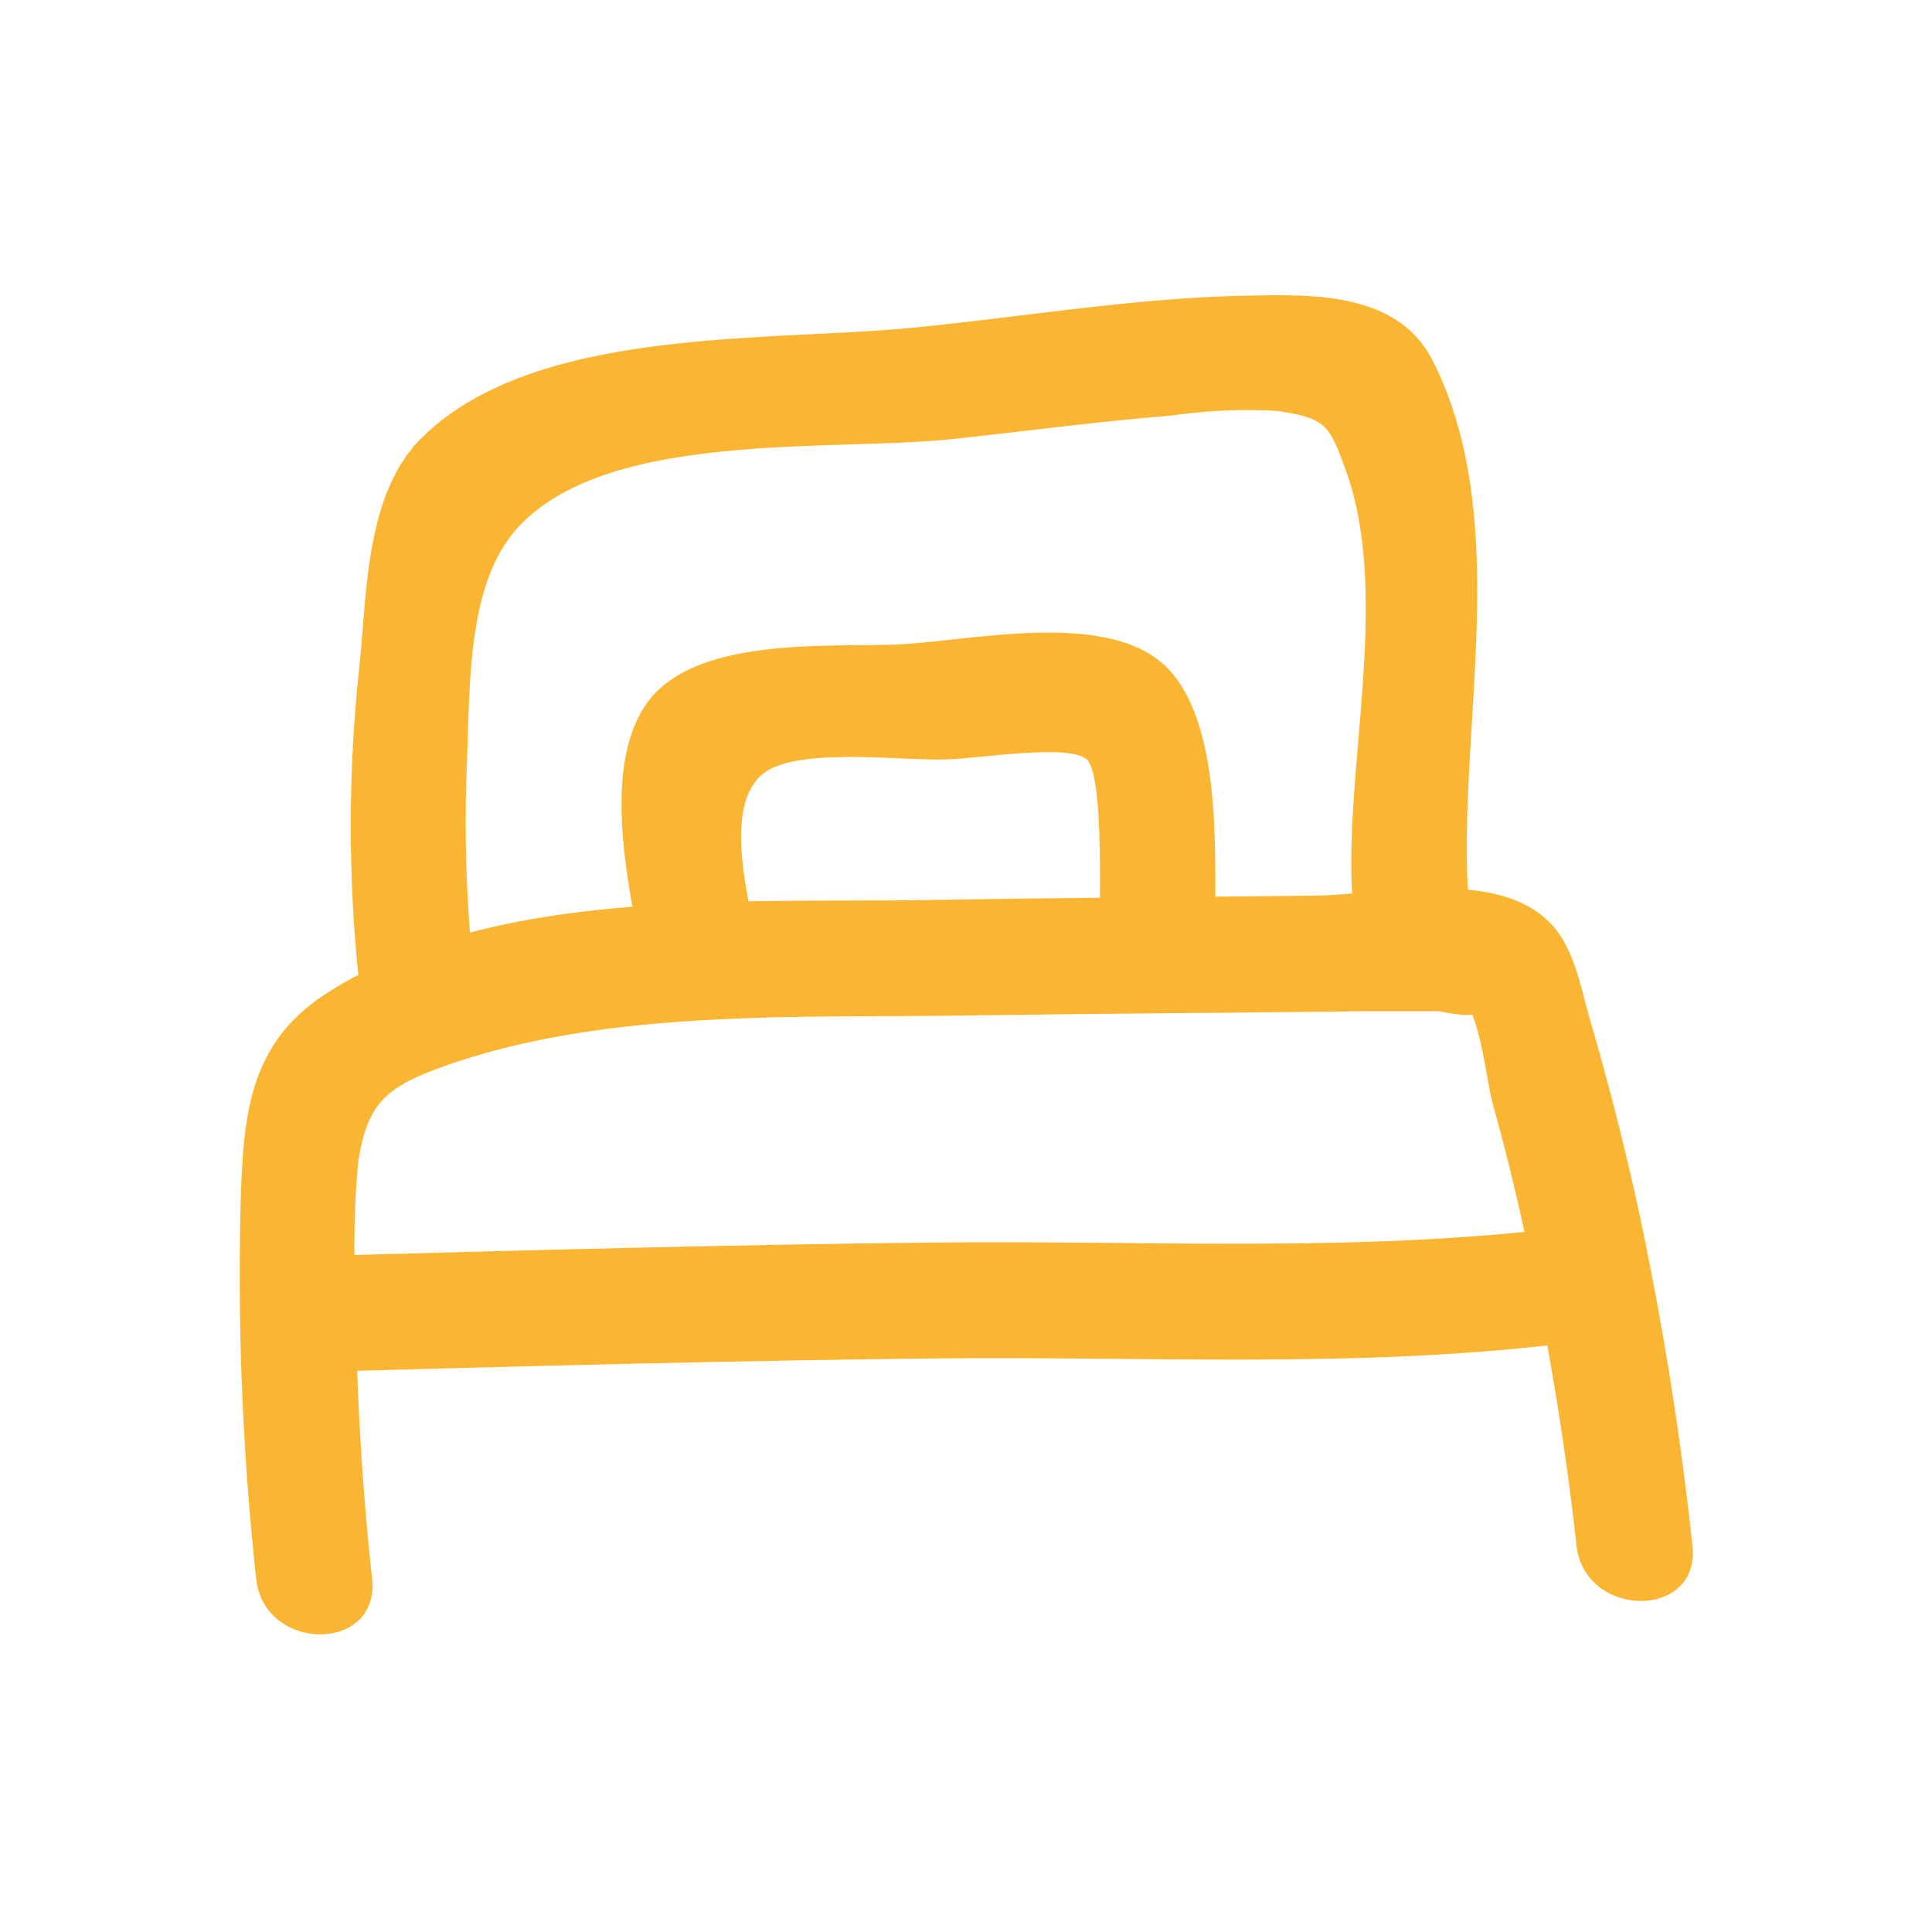
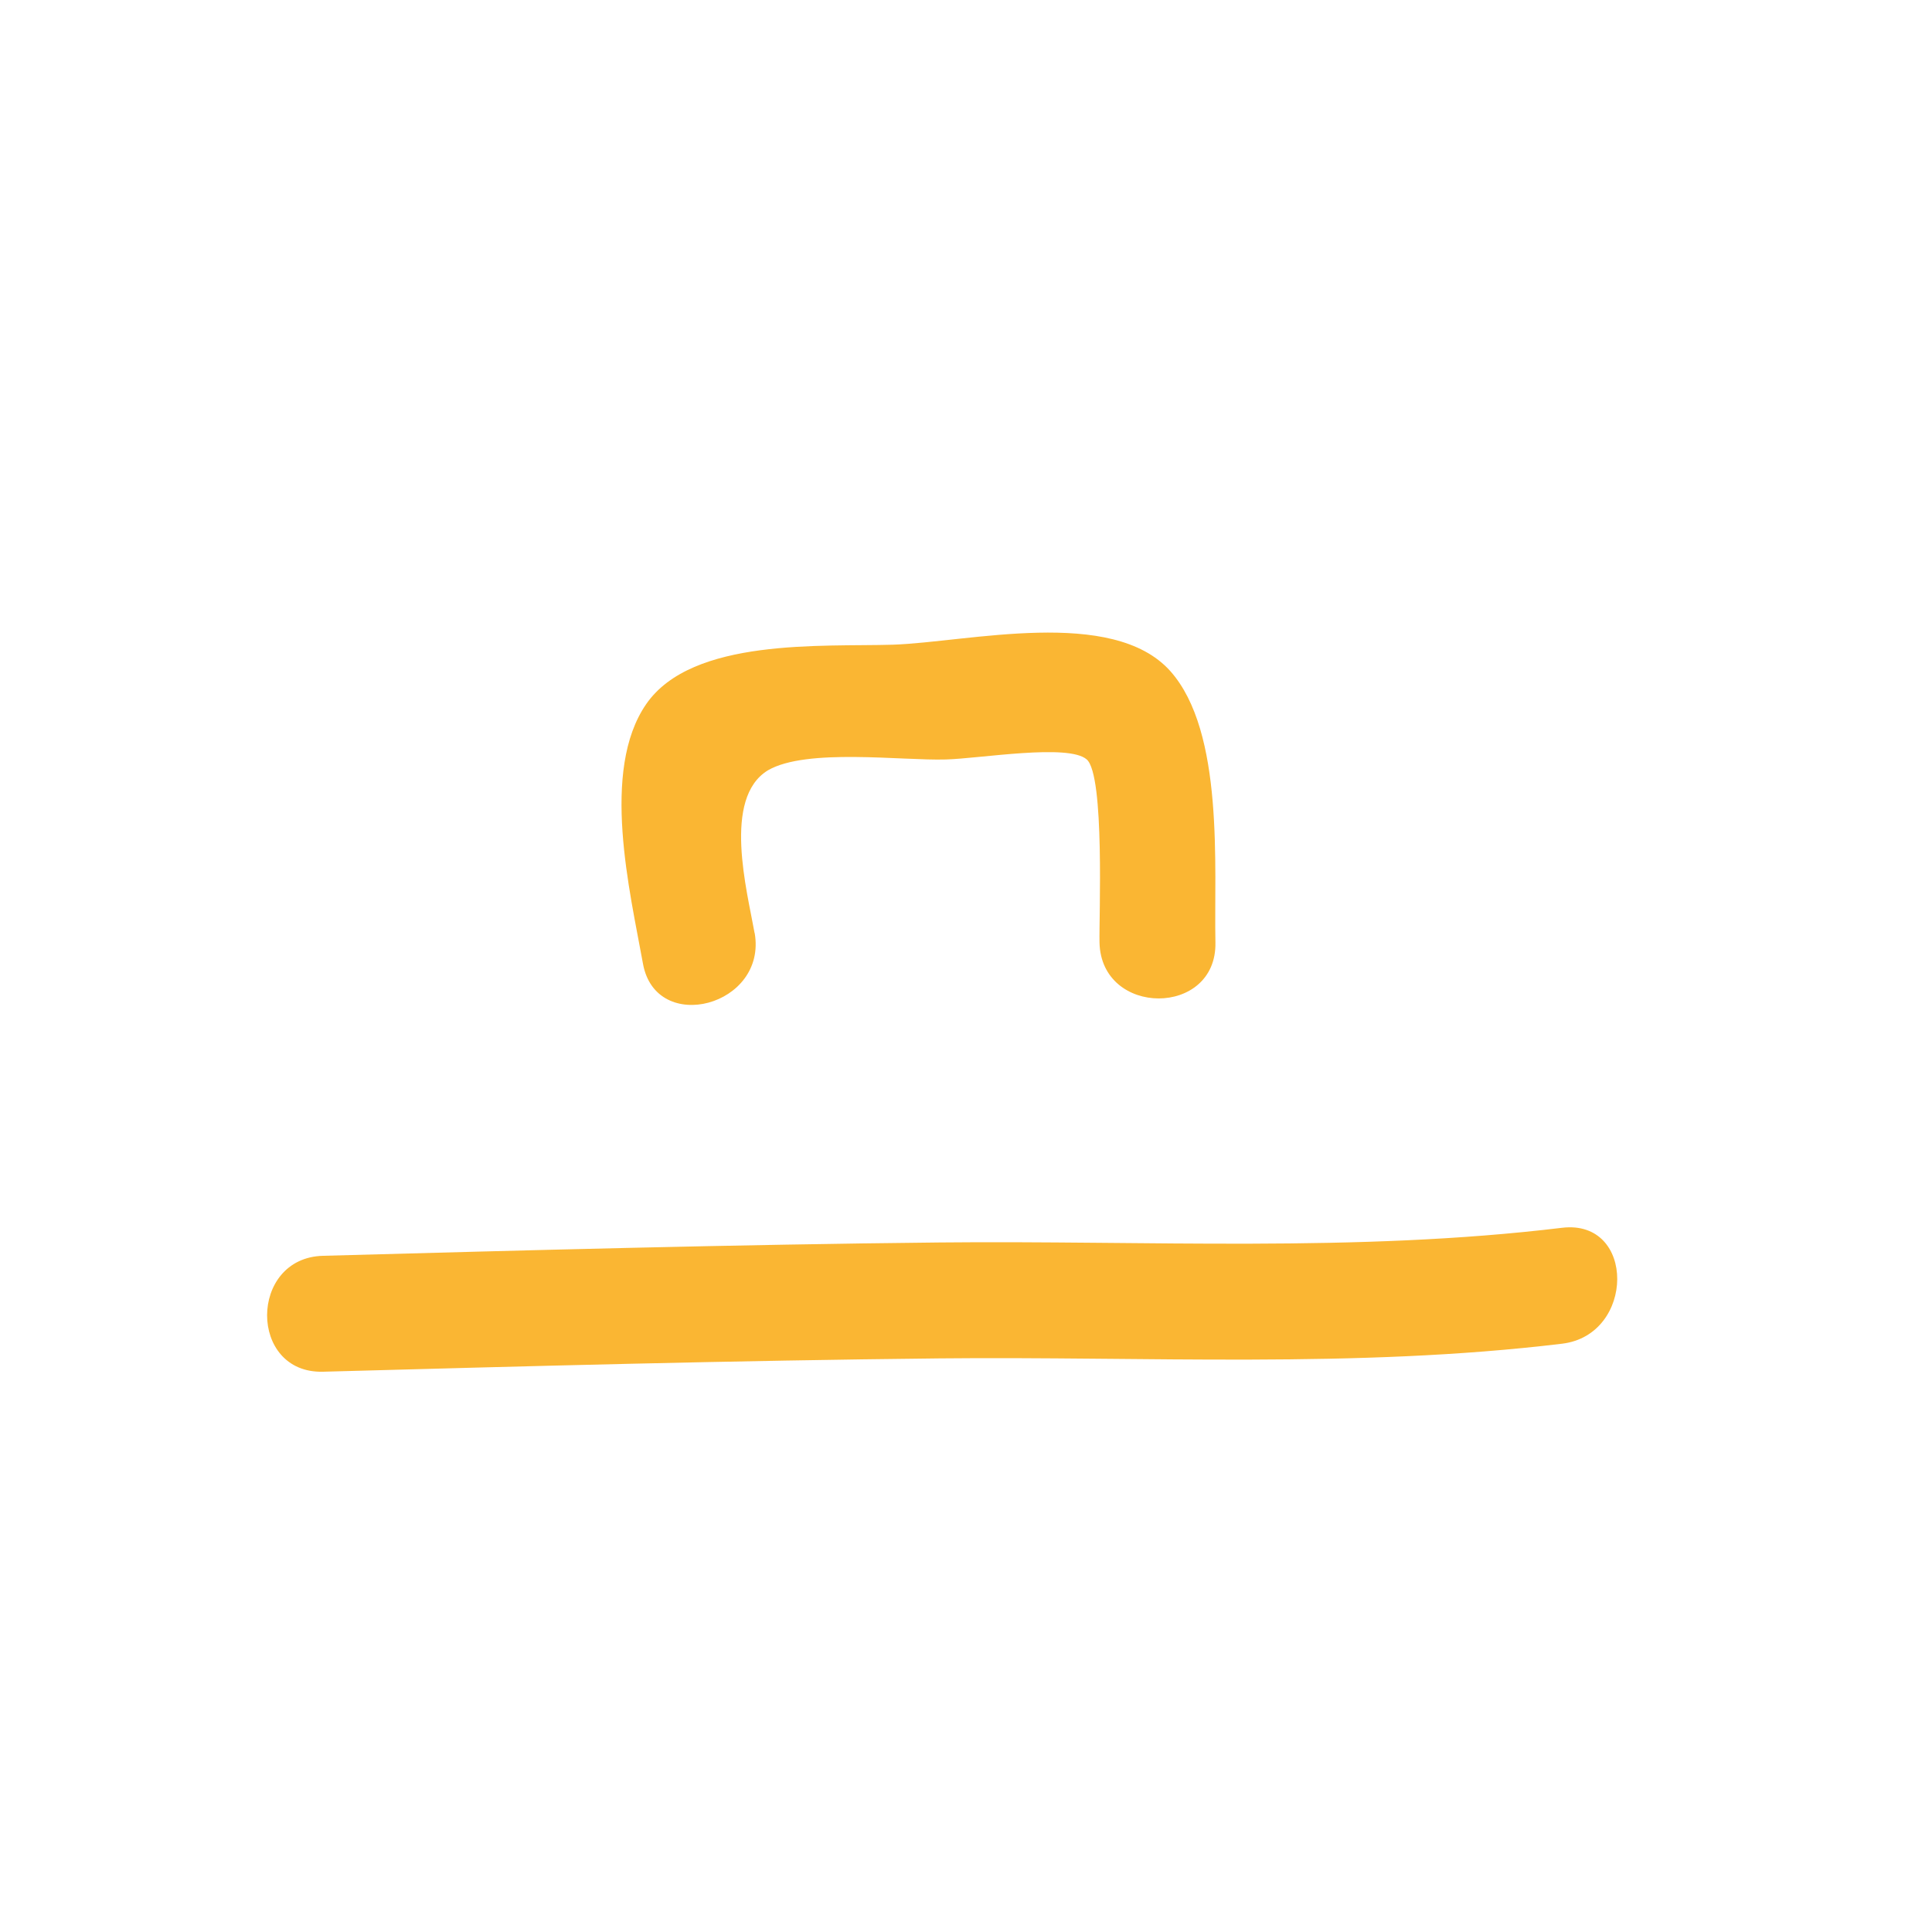
<svg xmlns="http://www.w3.org/2000/svg" id="Layer_1" data-name="Layer 1" viewBox="0 0 100 100">
  <defs>
    <style>.cls-1{fill:#fab633;}</style>
  </defs>
  <title>Domiciliary Care – Putting To Bed</title>
-   <path class="cls-1" d="M19.26,81.73a149,149,0,0,1-.86-14.94,47.55,47.55,0,0,1,.13-6.54c.45-3.19,1.5-4,4.45-5.06,8.44-3,18.4-2.49,27.25-2.63q6.56-.09,13.12-.14l7.42-.08,3.71,0c2,.39,2.39.2,1.23-.59.88.69,1.22,4.13,1.55,5.37q1,3.59,1.77,7.23A152,152,0,0,1,81.6,80c.43,3.8,6.43,3.84,6,0a169.37,169.37,0,0,0-2.78-17.33q-1.09-5-2.53-9.92c-.48-1.67-.81-3.73-2.08-5-2.78-2.83-8.7-1.43-12.22-1.39-6.55.07-13.11.11-19.66.22-9.81.18-22.88-.74-31.51,4.89-3.94,2.57-4.22,6.29-4.36,10.64a146,146,0,0,0,.8,19.61c.4,3.81,6.41,3.85,6,0Z" />
  <path class="cls-1" d="M16.72,71c10.63-.29,21.27-.58,31.91-.69s21.55.53,32.22-.76c3.79-.45,3.83-6.46,0-6-10.67,1.29-21.5.65-32.22.76s-21.28.4-31.91.69c-3.85.1-3.87,6.1,0,6Z" />
-   <path class="cls-1" d="M24.62,51.32a75,75,0,0,1-.46-11.6c.17-3.92-.05-9.4,2.58-12.34,4.57-5.11,16-4,22.43-4.64,3.82-.41,7.63-.92,11.47-1.23a26.91,26.91,0,0,1,5.45-.24c2.56.37,2.72.75,3.54,3,2.36,6.39,0,15.15.35,21.85.21,3.84,6.21,3.86,6,0-.48-8.69,2.31-19.32-1.83-27.46-1.83-3.6-6.32-3.43-9.88-3.35-5.69.13-11.36,1.1-17,1.65-7.51.74-19.53-.08-25.39,5.65-3,2.92-2.87,8.09-3.29,12a76.79,76.79,0,0,0,.05,16.74c.41,3.8,6.41,3.84,6,0Z" />
  <path class="cls-1" d="M39.06,48.31c-.39-2.2-1.68-7,.69-8.44,2-1.16,6.93-.49,9.21-.56,1.79-.05,6.35-.83,7.29,0s.63,8.19.66,9.47c.08,3.86,6.08,3.87,6,0s.48-10.89-2.34-14.05c-3-3.34-10.46-1.49-14.37-1.36-3.63.11-10.37-.37-12.75,3.07s-.84,9.72-.17,13.44,6.45,2.19,5.78-1.6Z" />
</svg>